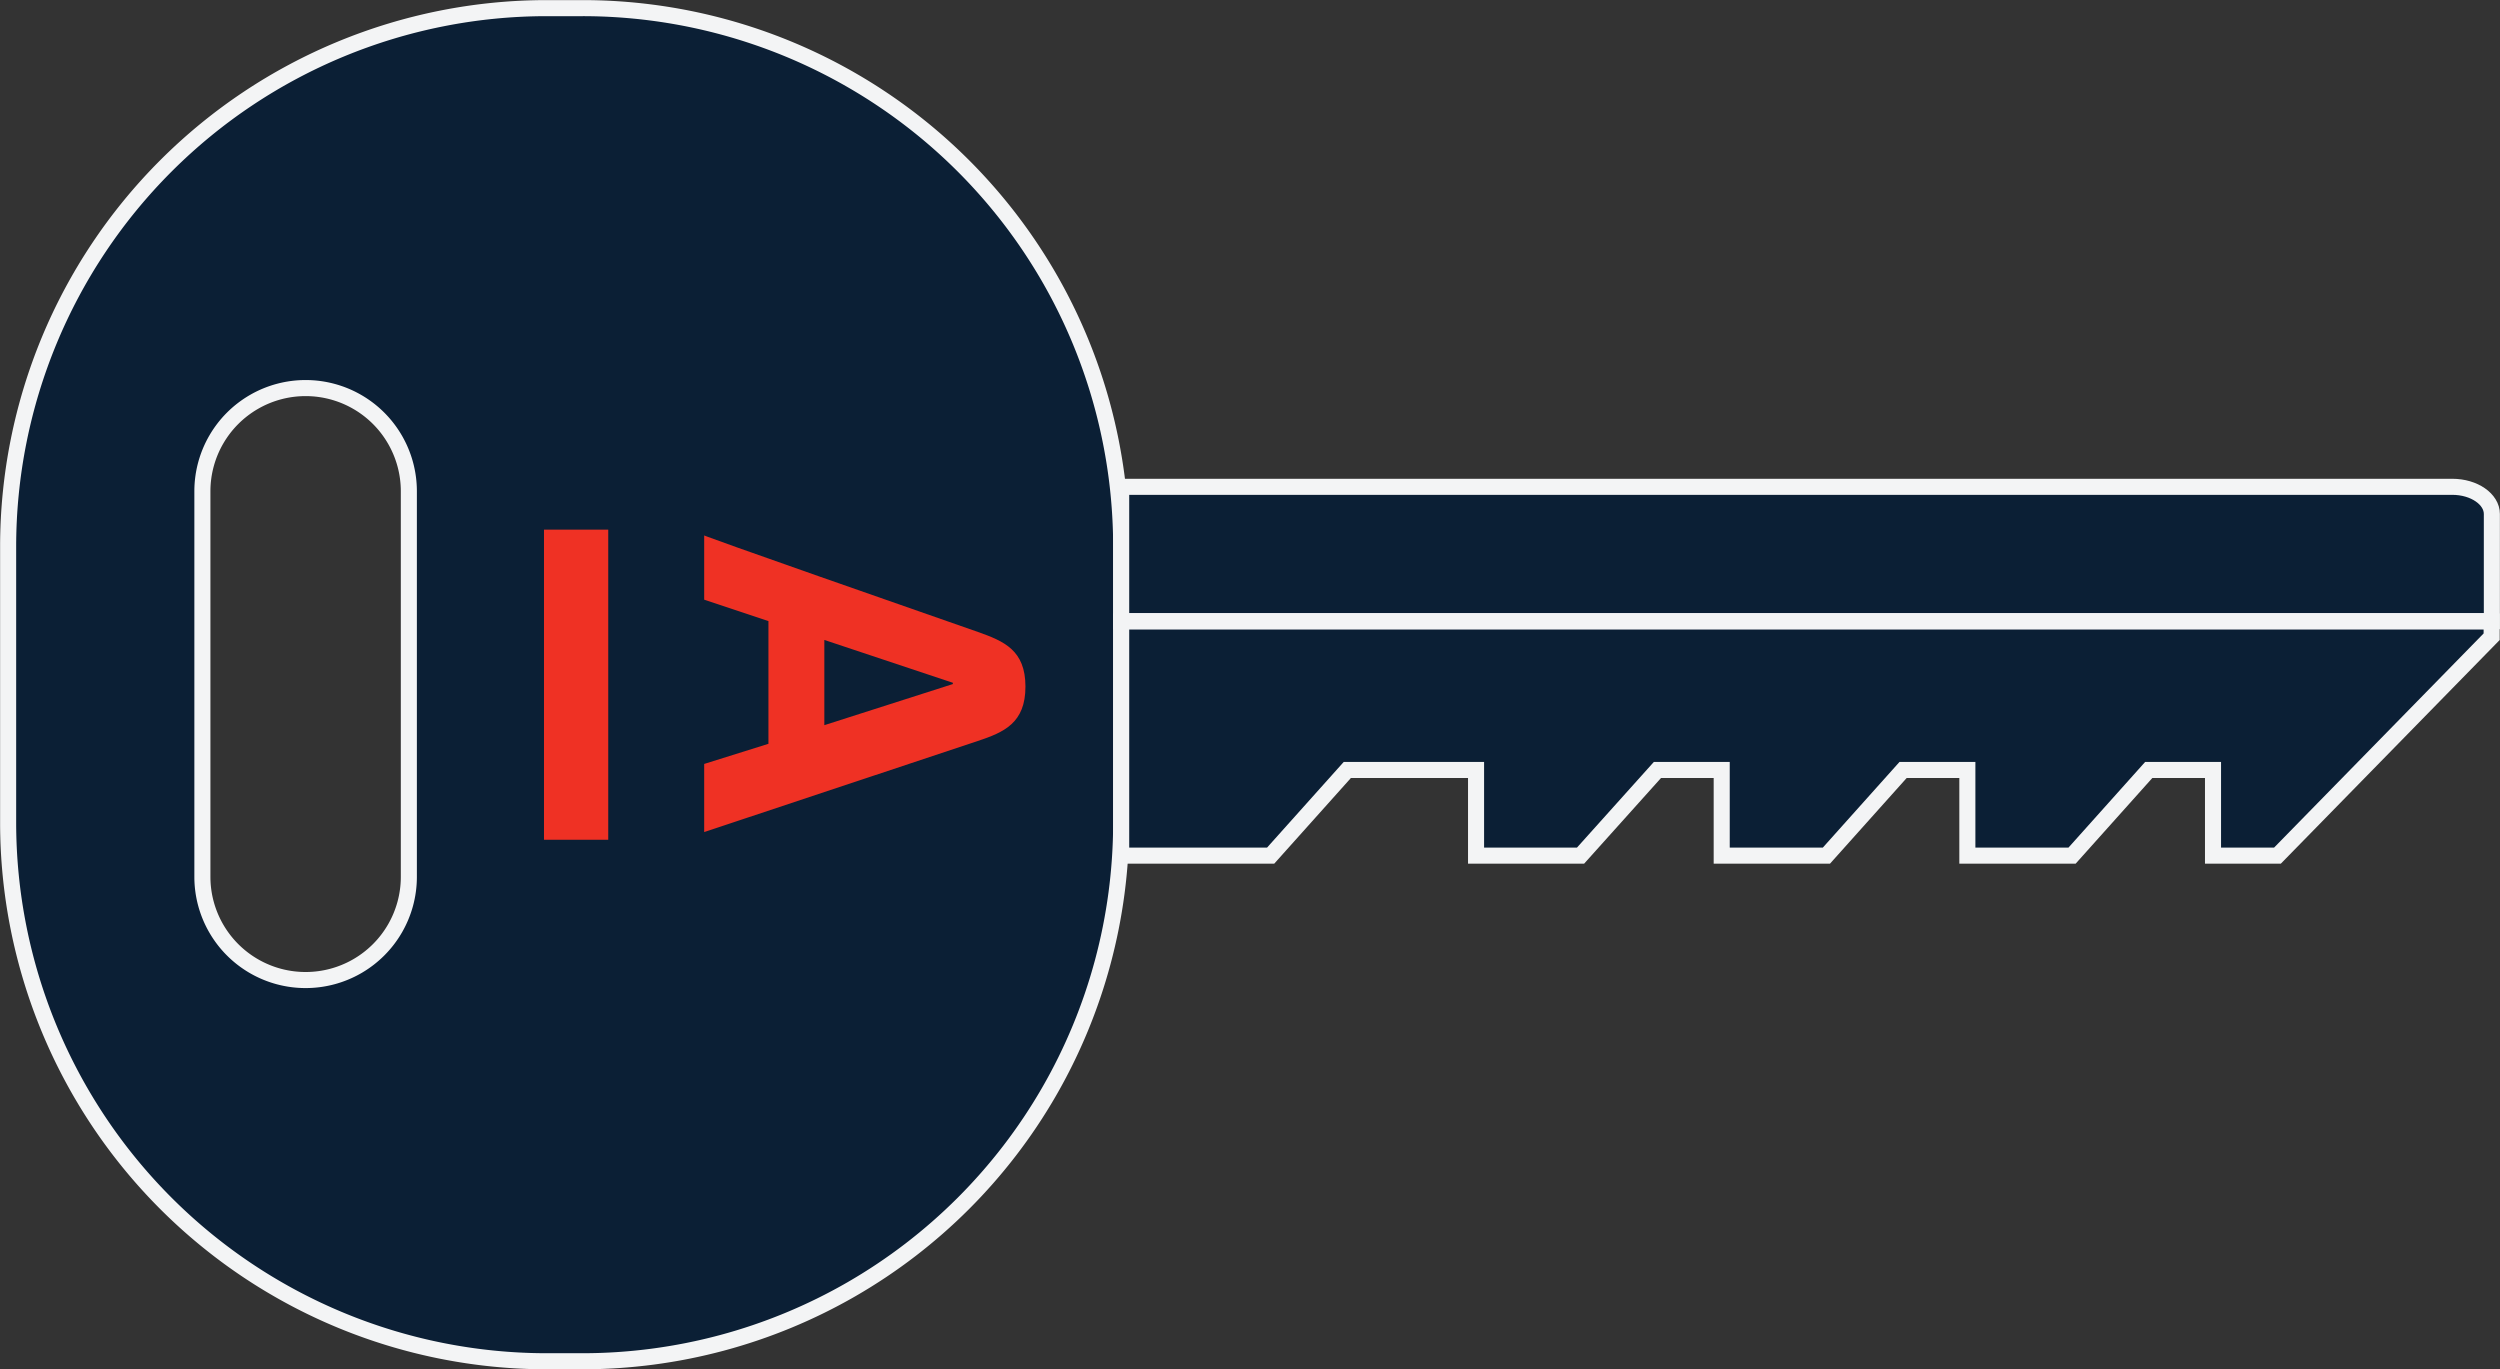
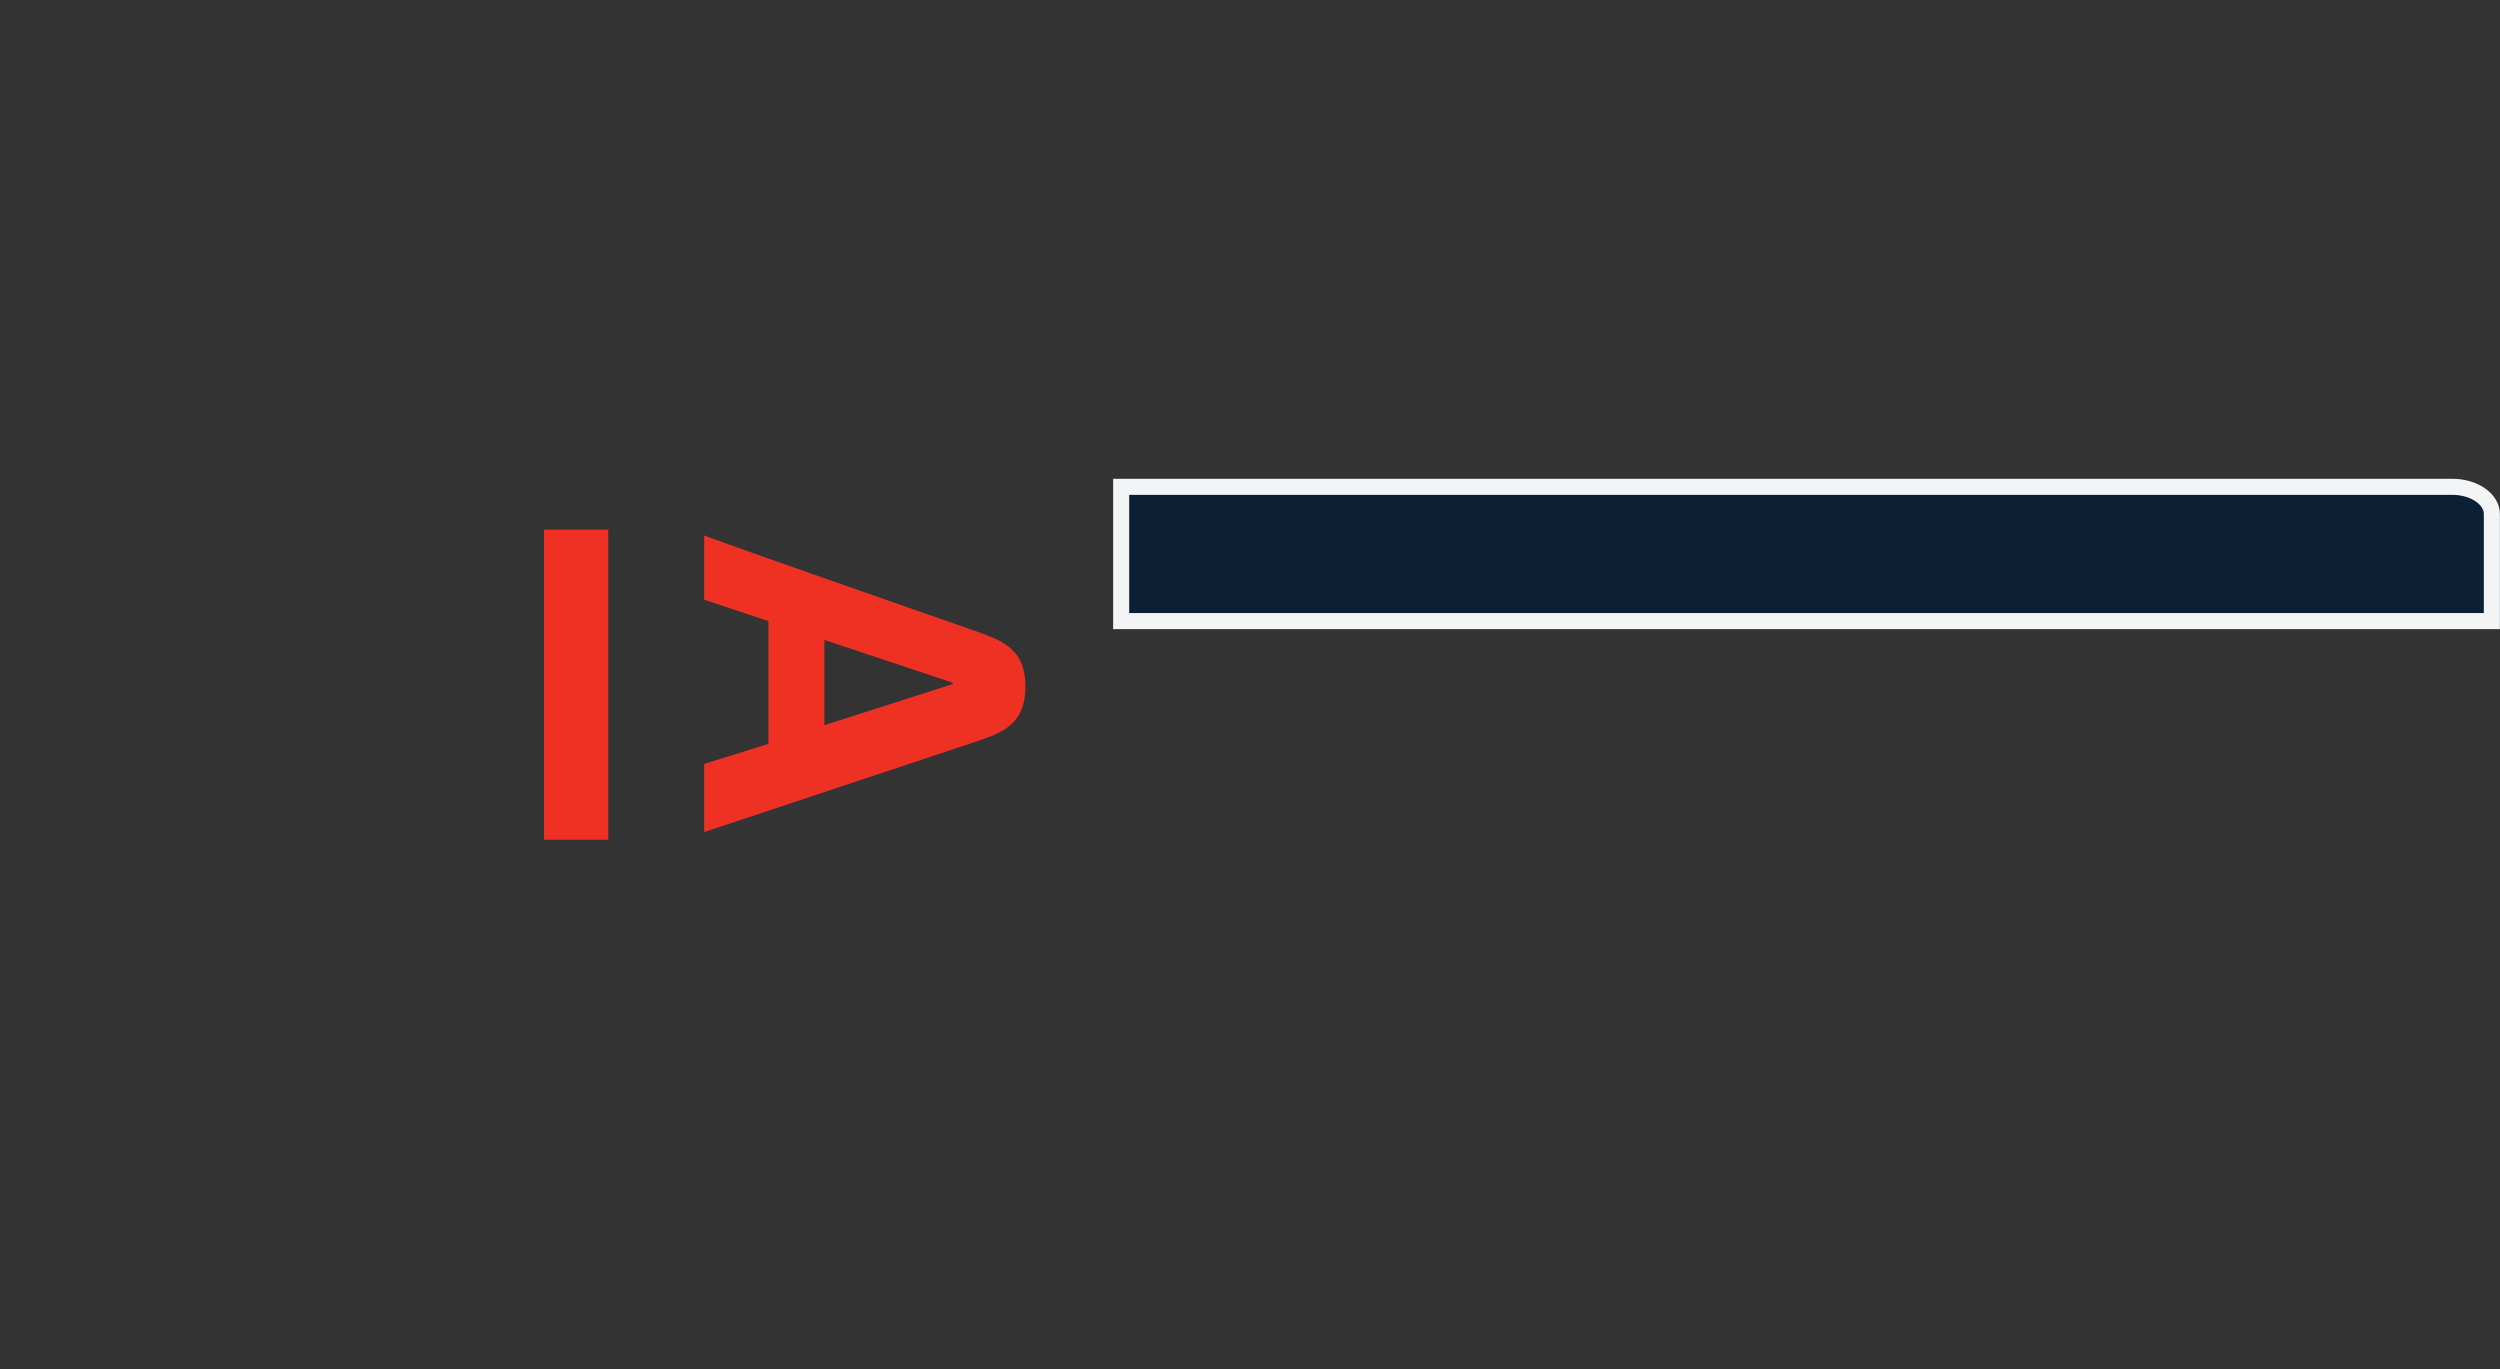
<svg xmlns="http://www.w3.org/2000/svg" viewBox="0 0 116.73 63.93">
  <rect x="0" y="0" width="116.73" height="63.93" fill="#333333" stroke="none" />
  <defs>
    <style>.cls-1{fill:#0b1f35;stroke:#f3f4f5;stroke-miterlimit:10;stroke-width:0.75px;}.cls-2{fill:#ef3124;}</style>
  </defs>
  <title>kkkee</title>
  <g id="Layer_2" data-name="Layer 2">
    <g id="Layer_1-2" data-name="Layer 1">
      <g id="Layer_2-2" data-name="Layer 2">
        <g id="Layer_1-2-2" data-name="Layer 1-2">
-           <path class="cls-1" d="M27.18.38H25.53A25.15,25.15,0,0,0,.38,25.53V38.4A25.16,25.16,0,0,0,25.53,63.56h1.65A25.16,25.16,0,0,0,52.35,38.41h0V25.53A25.15,25.15,0,0,0,27.18.38ZM19.09,40.94a4.82,4.82,0,0,1-9.64,0v-18a4.82,4.82,0,0,1,9.64,0Z" />
          <g id="Layer_2-2-2" data-name="Layer 2-2">
            <g id="Layer_1-2-2-2" data-name="Layer 1-2-2">
              <g id="Layer_2-2-2-2" data-name="Layer 2-2-2">
                <g id="Layer_1-2-2-2-2" data-name="Layer 1-2-2-2">
                  <g id="Layer_2-2-2-2-2" data-name="Layer 2-2-2-2">
                    <g id="Layer_1-2-2-2-2-2" data-name="Layer 1-2-2-2-2">
                      <path class="cls-2" d="M28.4,39.21V24.73h-3V39.21Z" />
                      <path class="cls-2" d="M45.65,34.6c1.23-.41,2.23-.84,2.23-2.54s-1-2.12-2.21-2.55C32.74,25,32.88,25,32.88,25v3l3,1v5.73l-3,.94v3.18Zm-7.16-4.72,6,2v.06l-6,1.92Z" />
                    </g>
                  </g>
                </g>
              </g>
            </g>
          </g>
          <path class="cls-1" d="M114.5,22.73H52.35V29h64V24C116.35,23.31,115.53,22.73,114.5,22.73Z" />
-           <polygon class="cls-1" points="52.35 39.95 59.33 39.95 62.91 35.95 68.92 35.95 68.92 39.95 73.8 39.95 77.39 35.95 80.39 35.95 80.39 39.95 85.28 39.95 88.86 35.95 91.86 35.95 91.86 39.95 96.75 39.95 100.33 35.95 103.33 35.95 103.33 39.95 106.34 39.95 116.34 29.73 116.34 29.02 52.35 29.02 52.35 39.95" />
        </g>
      </g>
    </g>
  </g>
</svg>